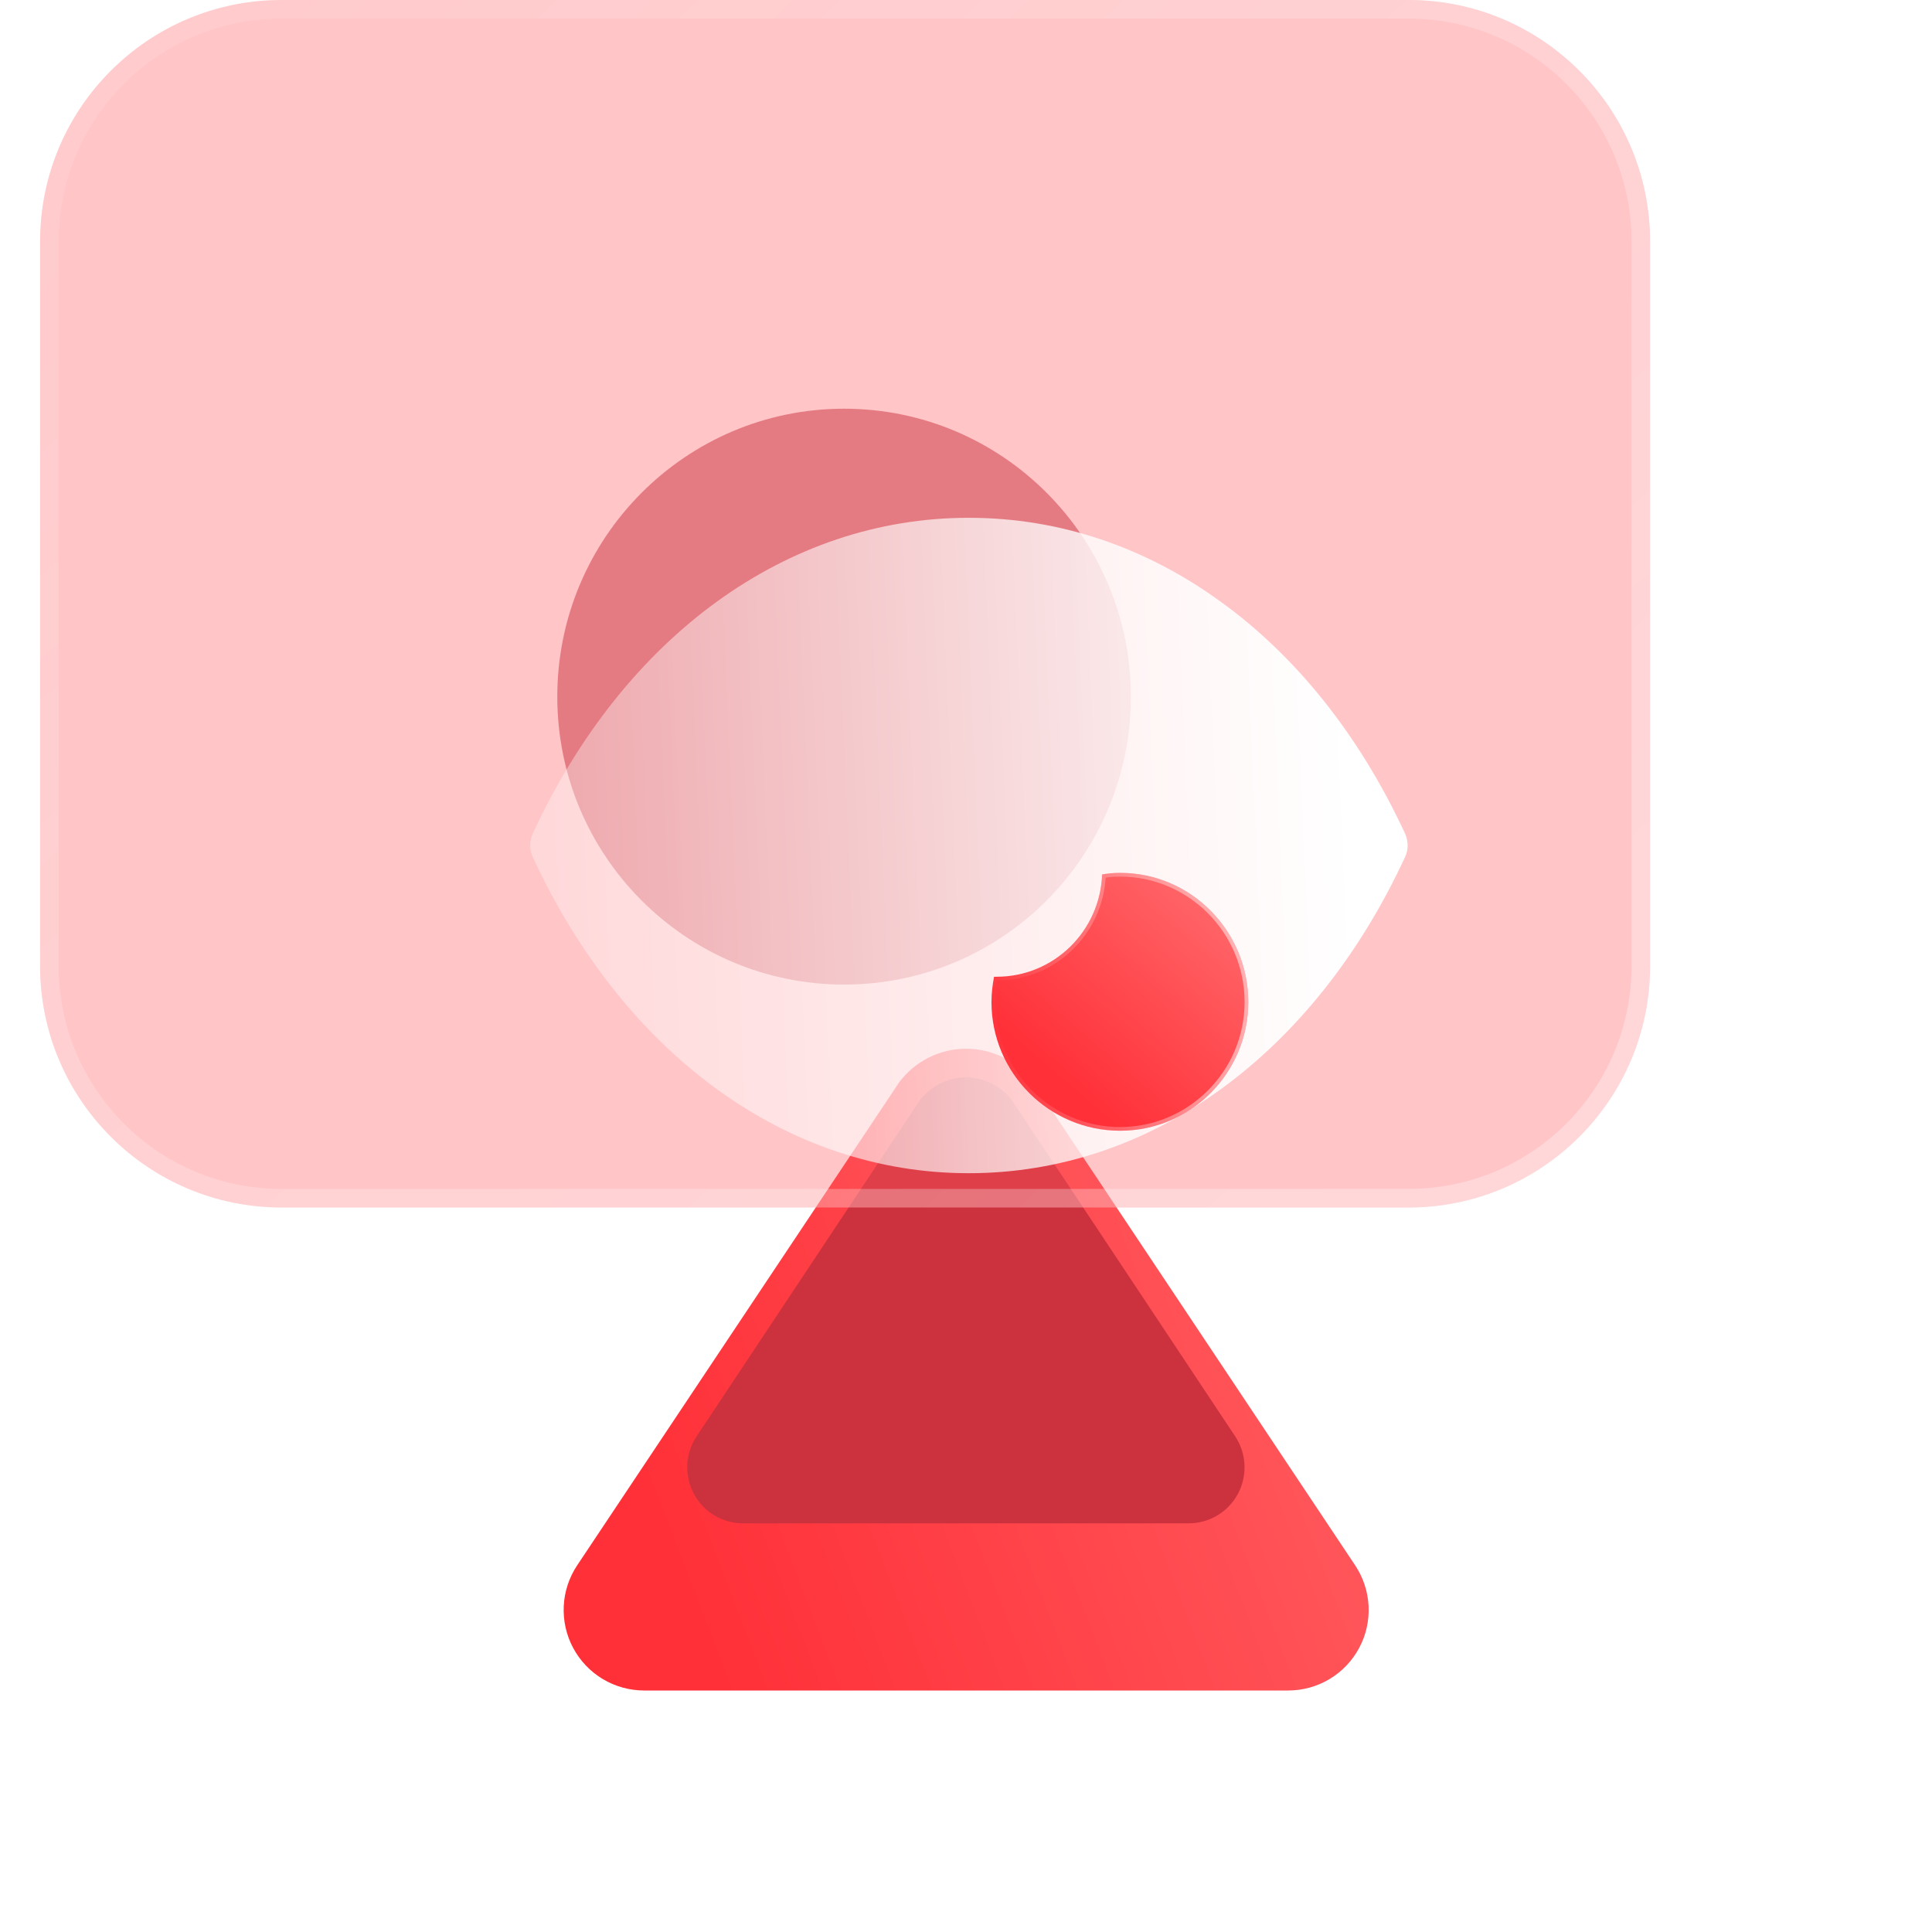
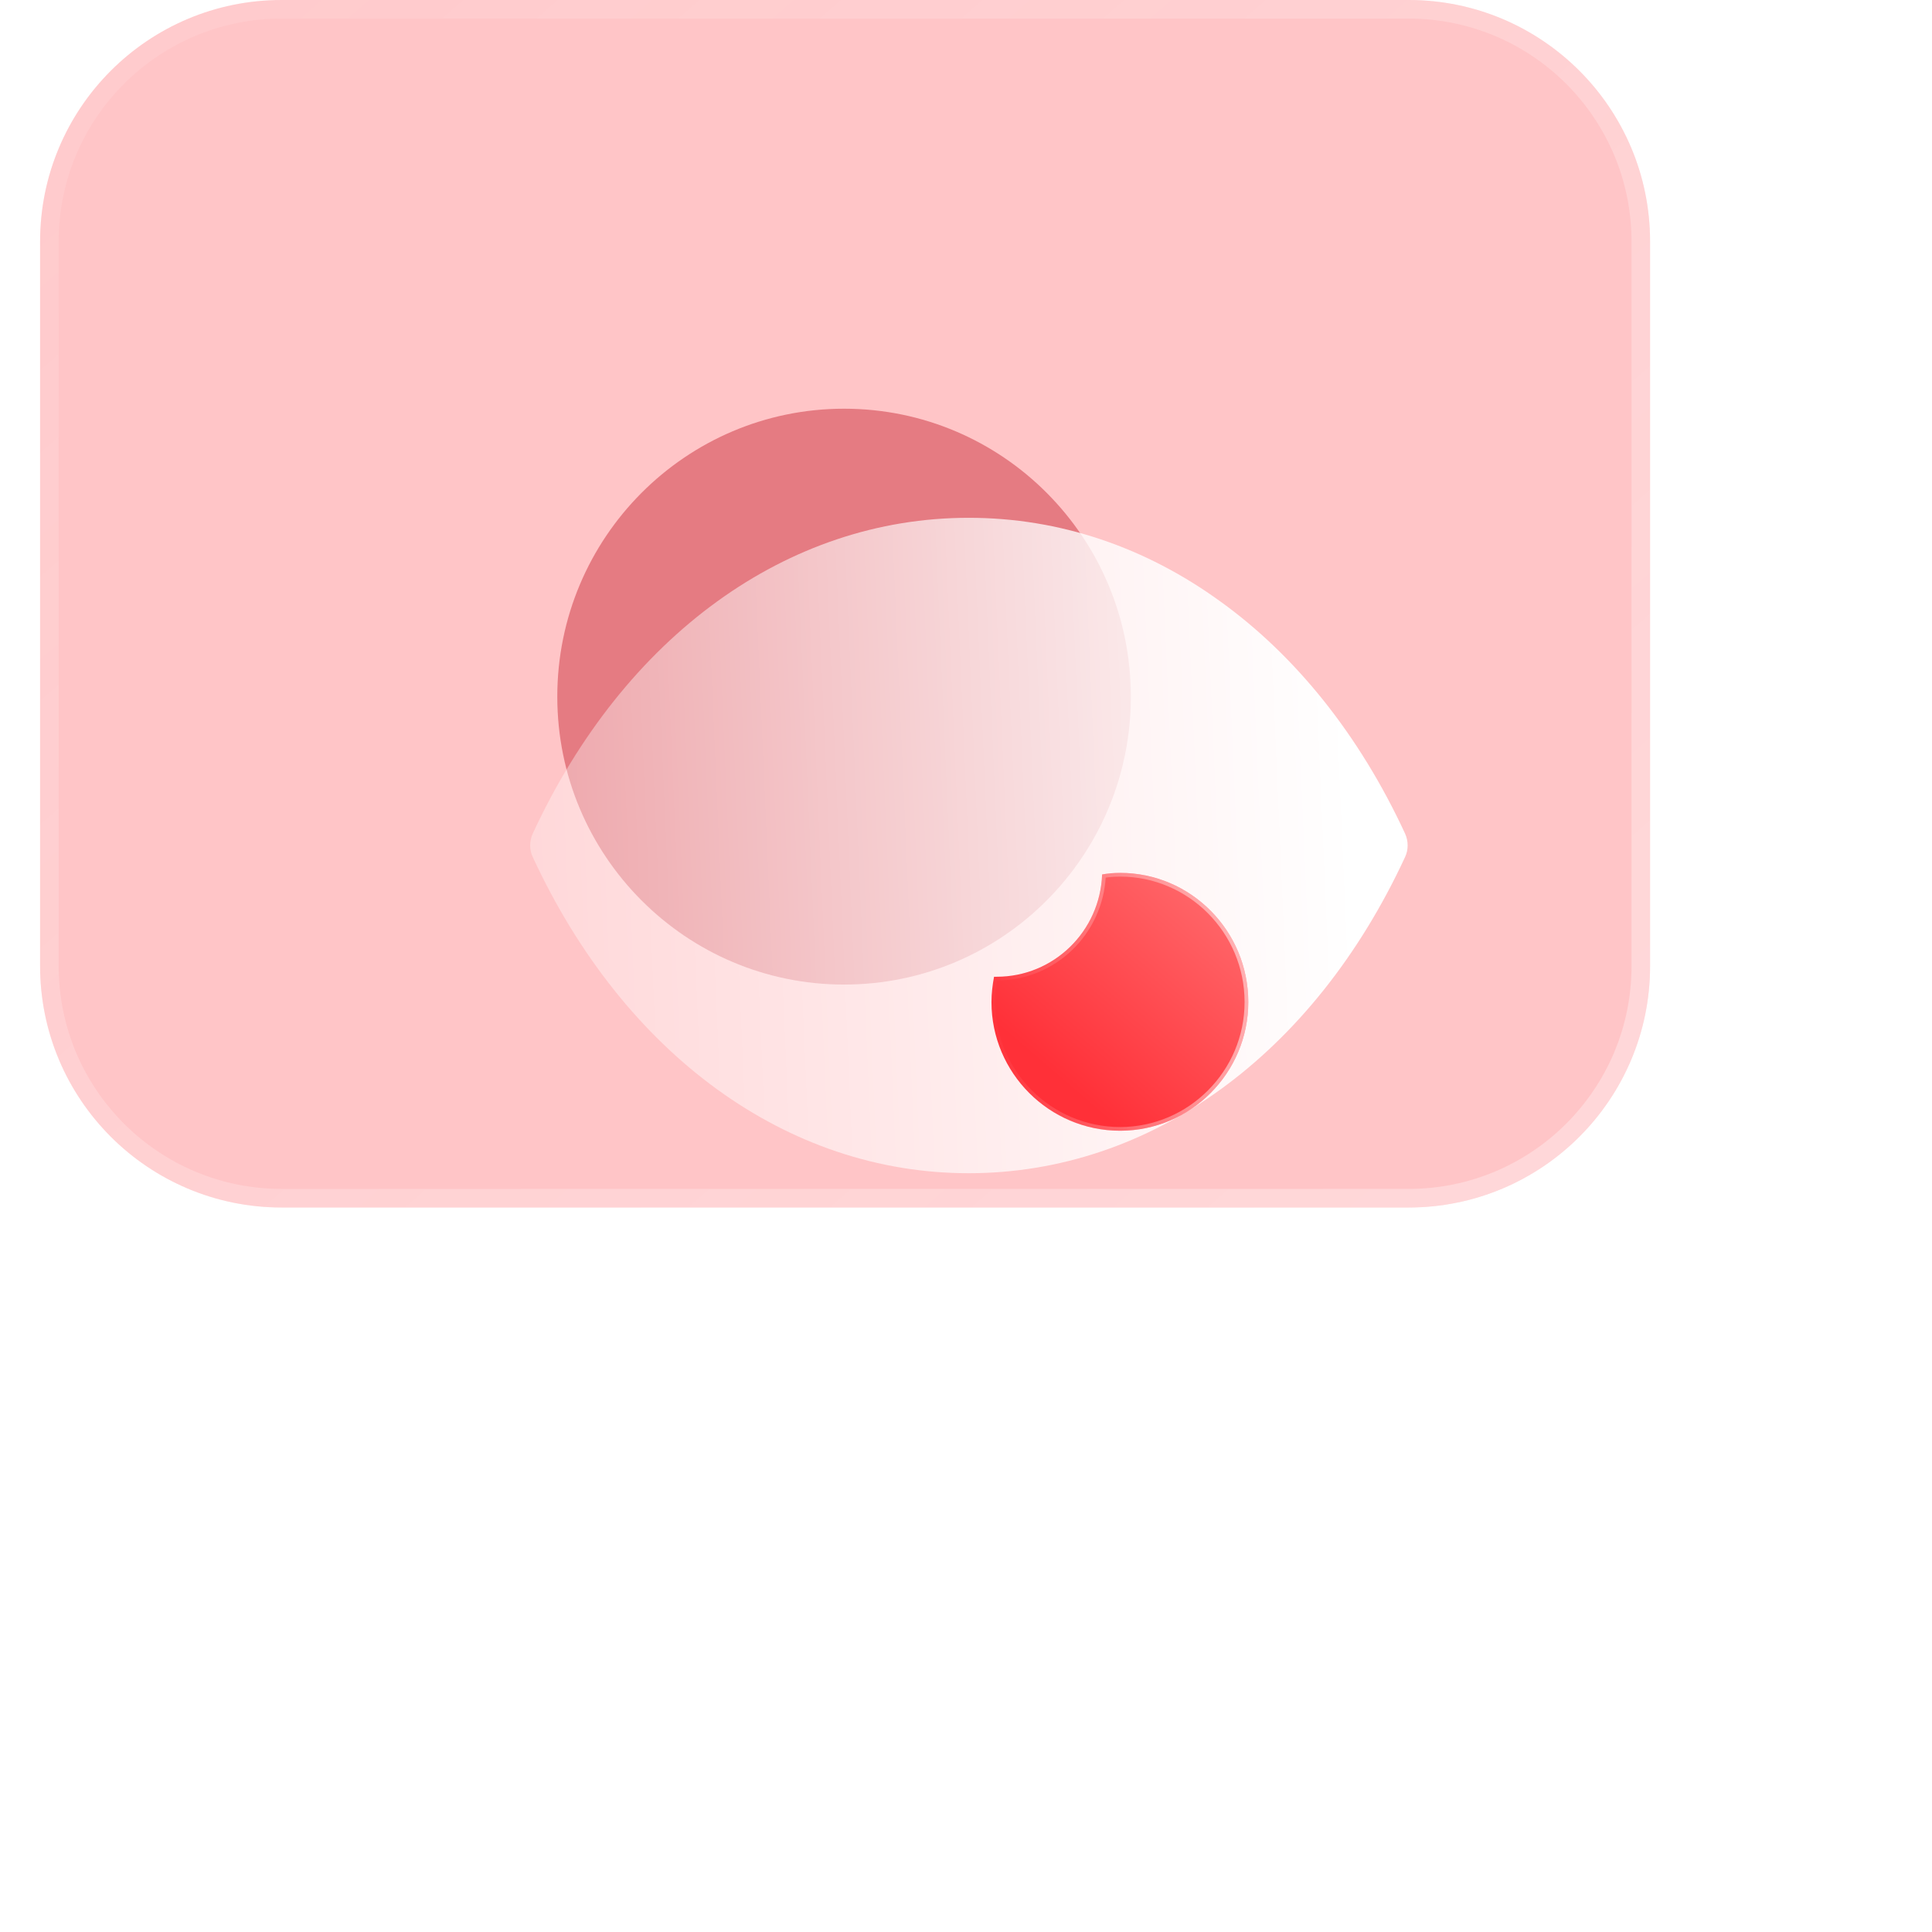
<svg xmlns="http://www.w3.org/2000/svg" width="64" height="64" viewBox="0 0 64 64" fill="none">
-   <path d="M42.672 56H21.339C20.856 56 20.382 55.869 19.968 55.621C19.554 55.373 19.215 55.017 18.987 54.591C18.759 54.166 18.652 53.686 18.675 53.204C18.698 52.722 18.852 52.255 19.12 51.853L29.787 35.853C30.045 35.508 30.379 35.227 30.765 35.034C31.15 34.841 31.575 34.74 32.006 34.74C32.437 34.74 32.861 34.841 33.247 35.034C33.632 35.227 33.967 35.508 34.224 35.853L44.891 51.853C45.159 52.255 45.313 52.722 45.336 53.204C45.36 53.686 45.252 54.166 45.024 54.591C44.796 55.017 44.457 55.373 44.043 55.621C43.629 55.869 43.155 56 42.672 56Z" fill="url(#paint0_linear_4377_13818)" />
  <g filter="url(#filter0_f_4377_13818)">
-     <path d="M39.381 50.462H24.612C24.278 50.462 23.95 50.37 23.663 50.198C23.376 50.026 23.142 49.779 22.984 49.483C22.826 49.187 22.752 48.854 22.768 48.519C22.784 48.184 22.891 47.86 23.076 47.581L30.46 36.465C30.639 36.225 30.871 36.031 31.137 35.896C31.404 35.762 31.698 35.692 31.996 35.692C32.295 35.692 32.589 35.762 32.856 35.896C33.122 36.031 33.354 36.225 33.532 36.465L40.917 47.581C41.102 47.86 41.209 48.184 41.225 48.519C41.241 48.854 41.166 49.187 41.009 49.483C40.851 49.779 40.616 50.026 40.33 50.198C40.043 50.37 39.715 50.462 39.381 50.462Z" fill="#CC313E" />
-   </g>
+     </g>
  <g filter="url(#filter1_bii_4377_13818)">
    <path d="M50.661 8H13.328C8.91 8 5.328 11.582 5.328 16V40C5.328 44.418 8.91 48 13.328 48H50.661C55.08 48 58.661 44.418 58.661 40V16C58.661 11.582 55.08 8 50.661 8Z" fill="#FF5B5E" fill-opacity="0.35" />
    <path d="M13.328 8.308H50.661C54.91 8.308 58.354 11.752 58.354 16V40C58.354 44.248 54.91 47.692 50.661 47.692H13.328C9.08 47.692 5.636 44.248 5.636 40V16C5.636 11.752 9.08 8.308 13.328 8.308Z" stroke="url(#paint1_linear_4377_13818)" stroke-opacity="0.7" stroke-width="0.615" />
  </g>
  <g opacity="0.5" filter="url(#filter2_f_4377_13818)">
    <path d="M27.961 13.539C22.717 13.539 18.461 17.813 18.461 23.077C18.461 28.343 22.717 32.615 27.961 32.615C33.215 32.615 37.461 28.343 37.461 23.077C37.461 17.813 33.215 13.539 27.961 13.539Z" fill="#CC313E" />
  </g>
  <g filter="url(#filter3_b_4377_13818)">
    <path fill-rule="evenodd" clip-rule="evenodd" d="M46.545 27.614C45.028 24.338 42.915 21.719 40.434 19.93C37.952 18.127 35.102 17.153 32.096 17.153H32.082C26.084 17.153 20.682 21.061 17.648 27.614C17.534 27.864 17.534 28.153 17.648 28.39C20.682 34.943 26.084 38.864 32.082 38.864H32.096C38.108 38.864 43.511 34.943 46.545 28.39C46.658 28.153 46.658 27.864 46.545 27.614Z" fill="url(#paint2_linear_4377_13818)" />
  </g>
  <g filter="url(#filter4_bd_4377_13818)">
    <path d="M36.351 28.195C36.351 30.54 34.442 32.457 32.106 32.457C29.753 32.457 27.844 30.54 27.844 28.195C27.844 27.904 27.878 27.63 27.929 27.356H28.014C29.907 27.356 31.441 25.85 31.509 23.967C31.697 23.933 31.901 23.915 32.106 23.915C34.442 23.915 36.351 25.833 36.351 28.195Z" fill="url(#paint3_linear_4377_13818)" />
    <path d="M36.29 28.195C36.29 30.506 34.408 32.396 32.106 32.396C29.787 32.396 27.905 30.506 27.905 28.195C27.905 27.926 27.935 27.672 27.98 27.418H28.014C29.924 27.418 31.474 25.911 31.569 24.019C31.739 23.991 31.922 23.977 32.106 23.977C34.407 23.977 36.29 25.866 36.29 28.195Z" stroke="url(#paint4_linear_4377_13818)" stroke-opacity="0.5" stroke-width="0.123" />
  </g>
  <defs>
    <filter id="filter0_f_4377_13818" x="12.919" y="25.846" width="38.153" height="34.462" filterUnits="userSpaceOnUse" color-interpolation-filters="sRGB">
      <feFlood flood-opacity="0" result="BackgroundImageFix" />
      <feBlend mode="normal" in="SourceGraphic" in2="BackgroundImageFix" result="shape" />
      <feGaussianBlur stdDeviation="4.923" result="effect1_foregroundBlur_4377_13818" />
    </filter>
    <filter id="filter1_bii_4377_13818" x="1.328" y="4" width="61.336" height="48" filterUnits="userSpaceOnUse" color-interpolation-filters="sRGB">
      <feFlood flood-opacity="0" result="BackgroundImageFix" />
      <feGaussianBlur in="BackgroundImageFix" stdDeviation="2" />
      <feComposite in2="SourceAlpha" operator="in" result="effect1_backgroundBlur_4377_13818" />
      <feBlend mode="normal" in="SourceGraphic" in2="effect1_backgroundBlur_4377_13818" result="shape" />
      <feColorMatrix in="SourceAlpha" type="matrix" values="0 0 0 0 0 0 0 0 0 0 0 0 0 0 0 0 0 0 127 0" result="hardAlpha" />
      <feOffset dy="-4" />
      <feGaussianBlur stdDeviation="2" />
      <feComposite in2="hardAlpha" operator="arithmetic" k2="-1" k3="1" />
      <feColorMatrix type="matrix" values="0 0 0 0 1 0 0 0 0 1 0 0 0 0 1 0 0 0 0.05 0" />
      <feBlend mode="normal" in2="shape" result="effect2_innerShadow_4377_13818" />
      <feColorMatrix in="SourceAlpha" type="matrix" values="0 0 0 0 0 0 0 0 0 0 0 0 0 0 0 0 0 0 127 0" result="hardAlpha" />
      <feOffset dx="-4" dy="-4" />
      <feGaussianBlur stdDeviation="2" />
      <feComposite in2="hardAlpha" operator="arithmetic" k2="-1" k3="1" />
      <feColorMatrix type="matrix" values="0 0 0 0 1 0 0 0 0 1 0 0 0 0 1 0 0 0 0.05 0" />
      <feBlend mode="normal" in2="effect2_innerShadow_4377_13818" result="effect3_innerShadow_4377_13818" />
    </filter>
    <filter id="filter2_f_4377_13818" x="6.153" y="1.231" width="43.615" height="43.692" filterUnits="userSpaceOnUse" color-interpolation-filters="sRGB">
      <feFlood flood-opacity="0" result="BackgroundImageFix" />
      <feBlend mode="normal" in="SourceGraphic" in2="BackgroundImageFix" result="shape" />
      <feGaussianBlur stdDeviation="6.154" result="effect1_foregroundBlur_4377_13818" />
    </filter>
    <filter id="filter3_b_4377_13818" x="8.332" y="7.923" width="47.532" height="40.172" filterUnits="userSpaceOnUse" color-interpolation-filters="sRGB">
      <feFlood flood-opacity="0" result="BackgroundImageFix" />
      <feGaussianBlur in="BackgroundImageFix" stdDeviation="4.615" />
      <feComposite in2="SourceAlpha" operator="in" result="effect1_backgroundBlur_4377_13818" />
      <feBlend mode="normal" in="SourceGraphic" in2="effect1_backgroundBlur_4377_13818" result="shape" />
    </filter>
    <filter id="filter4_bd_4377_13818" x="12.844" y="8.915" width="38.508" height="38.542" filterUnits="userSpaceOnUse" color-interpolation-filters="sRGB">
      <feFlood flood-opacity="0" result="BackgroundImageFix" />
      <feGaussianBlur in="BackgroundImageFix" stdDeviation="7.5" />
      <feComposite in2="SourceAlpha" operator="in" result="effect1_backgroundBlur_4377_13818" />
      <feColorMatrix in="SourceAlpha" type="matrix" values="0 0 0 0 0 0 0 0 0 0 0 0 0 0 0 0 0 0 127 0" result="hardAlpha" />
      <feOffset dx="5" dy="5" />
      <feGaussianBlur stdDeviation="5" />
      <feColorMatrix type="matrix" values="0 0 0 0 0.8 0 0 0 0 0.192 0 0 0 0 0.243 0 0 0 0.5 0" />
      <feBlend mode="normal" in2="effect1_backgroundBlur_4377_13818" result="effect2_dropShadow_4377_13818" />
      <feBlend mode="normal" in="SourceGraphic" in2="effect2_dropShadow_4377_13818" result="shape" />
    </filter>
    <linearGradient id="paint0_linear_4377_13818" x1="57.095" y1="41.605" x2="23.375" y2="54.536" gradientUnits="userSpaceOnUse">
      <stop stop-color="#FF7072" />
      <stop offset="1" stop-color="#FF3038" />
    </linearGradient>
    <linearGradient id="paint1_linear_4377_13818" x1="6.661" y1="14" x2="41.765" y2="54.118" gradientUnits="userSpaceOnUse">
      <stop stop-color="white" stop-opacity="0.15" />
      <stop offset="1" stop-color="white" stop-opacity="0.44" />
    </linearGradient>
    <linearGradient id="paint2_linear_4377_13818" x1="44.569" y1="21.074" x2="12.218" y2="22.486" gradientUnits="userSpaceOnUse">
      <stop stop-color="white" />
      <stop offset="1" stop-color="white" stop-opacity="0.2" />
    </linearGradient>
    <linearGradient id="paint3_linear_4377_13818" x1="36.351" y1="23.915" x2="30.325" y2="30.935" gradientUnits="userSpaceOnUse">
      <stop stop-color="#FF7072" />
      <stop offset="1" stop-color="#FF3038" />
    </linearGradient>
    <linearGradient id="paint4_linear_4377_13818" x1="35.987" y1="28.367" x2="27.715" y2="28.71" gradientUnits="userSpaceOnUse">
      <stop stop-color="white" />
      <stop offset="1" stop-color="white" stop-opacity="0" />
    </linearGradient>
  </defs>
</svg>